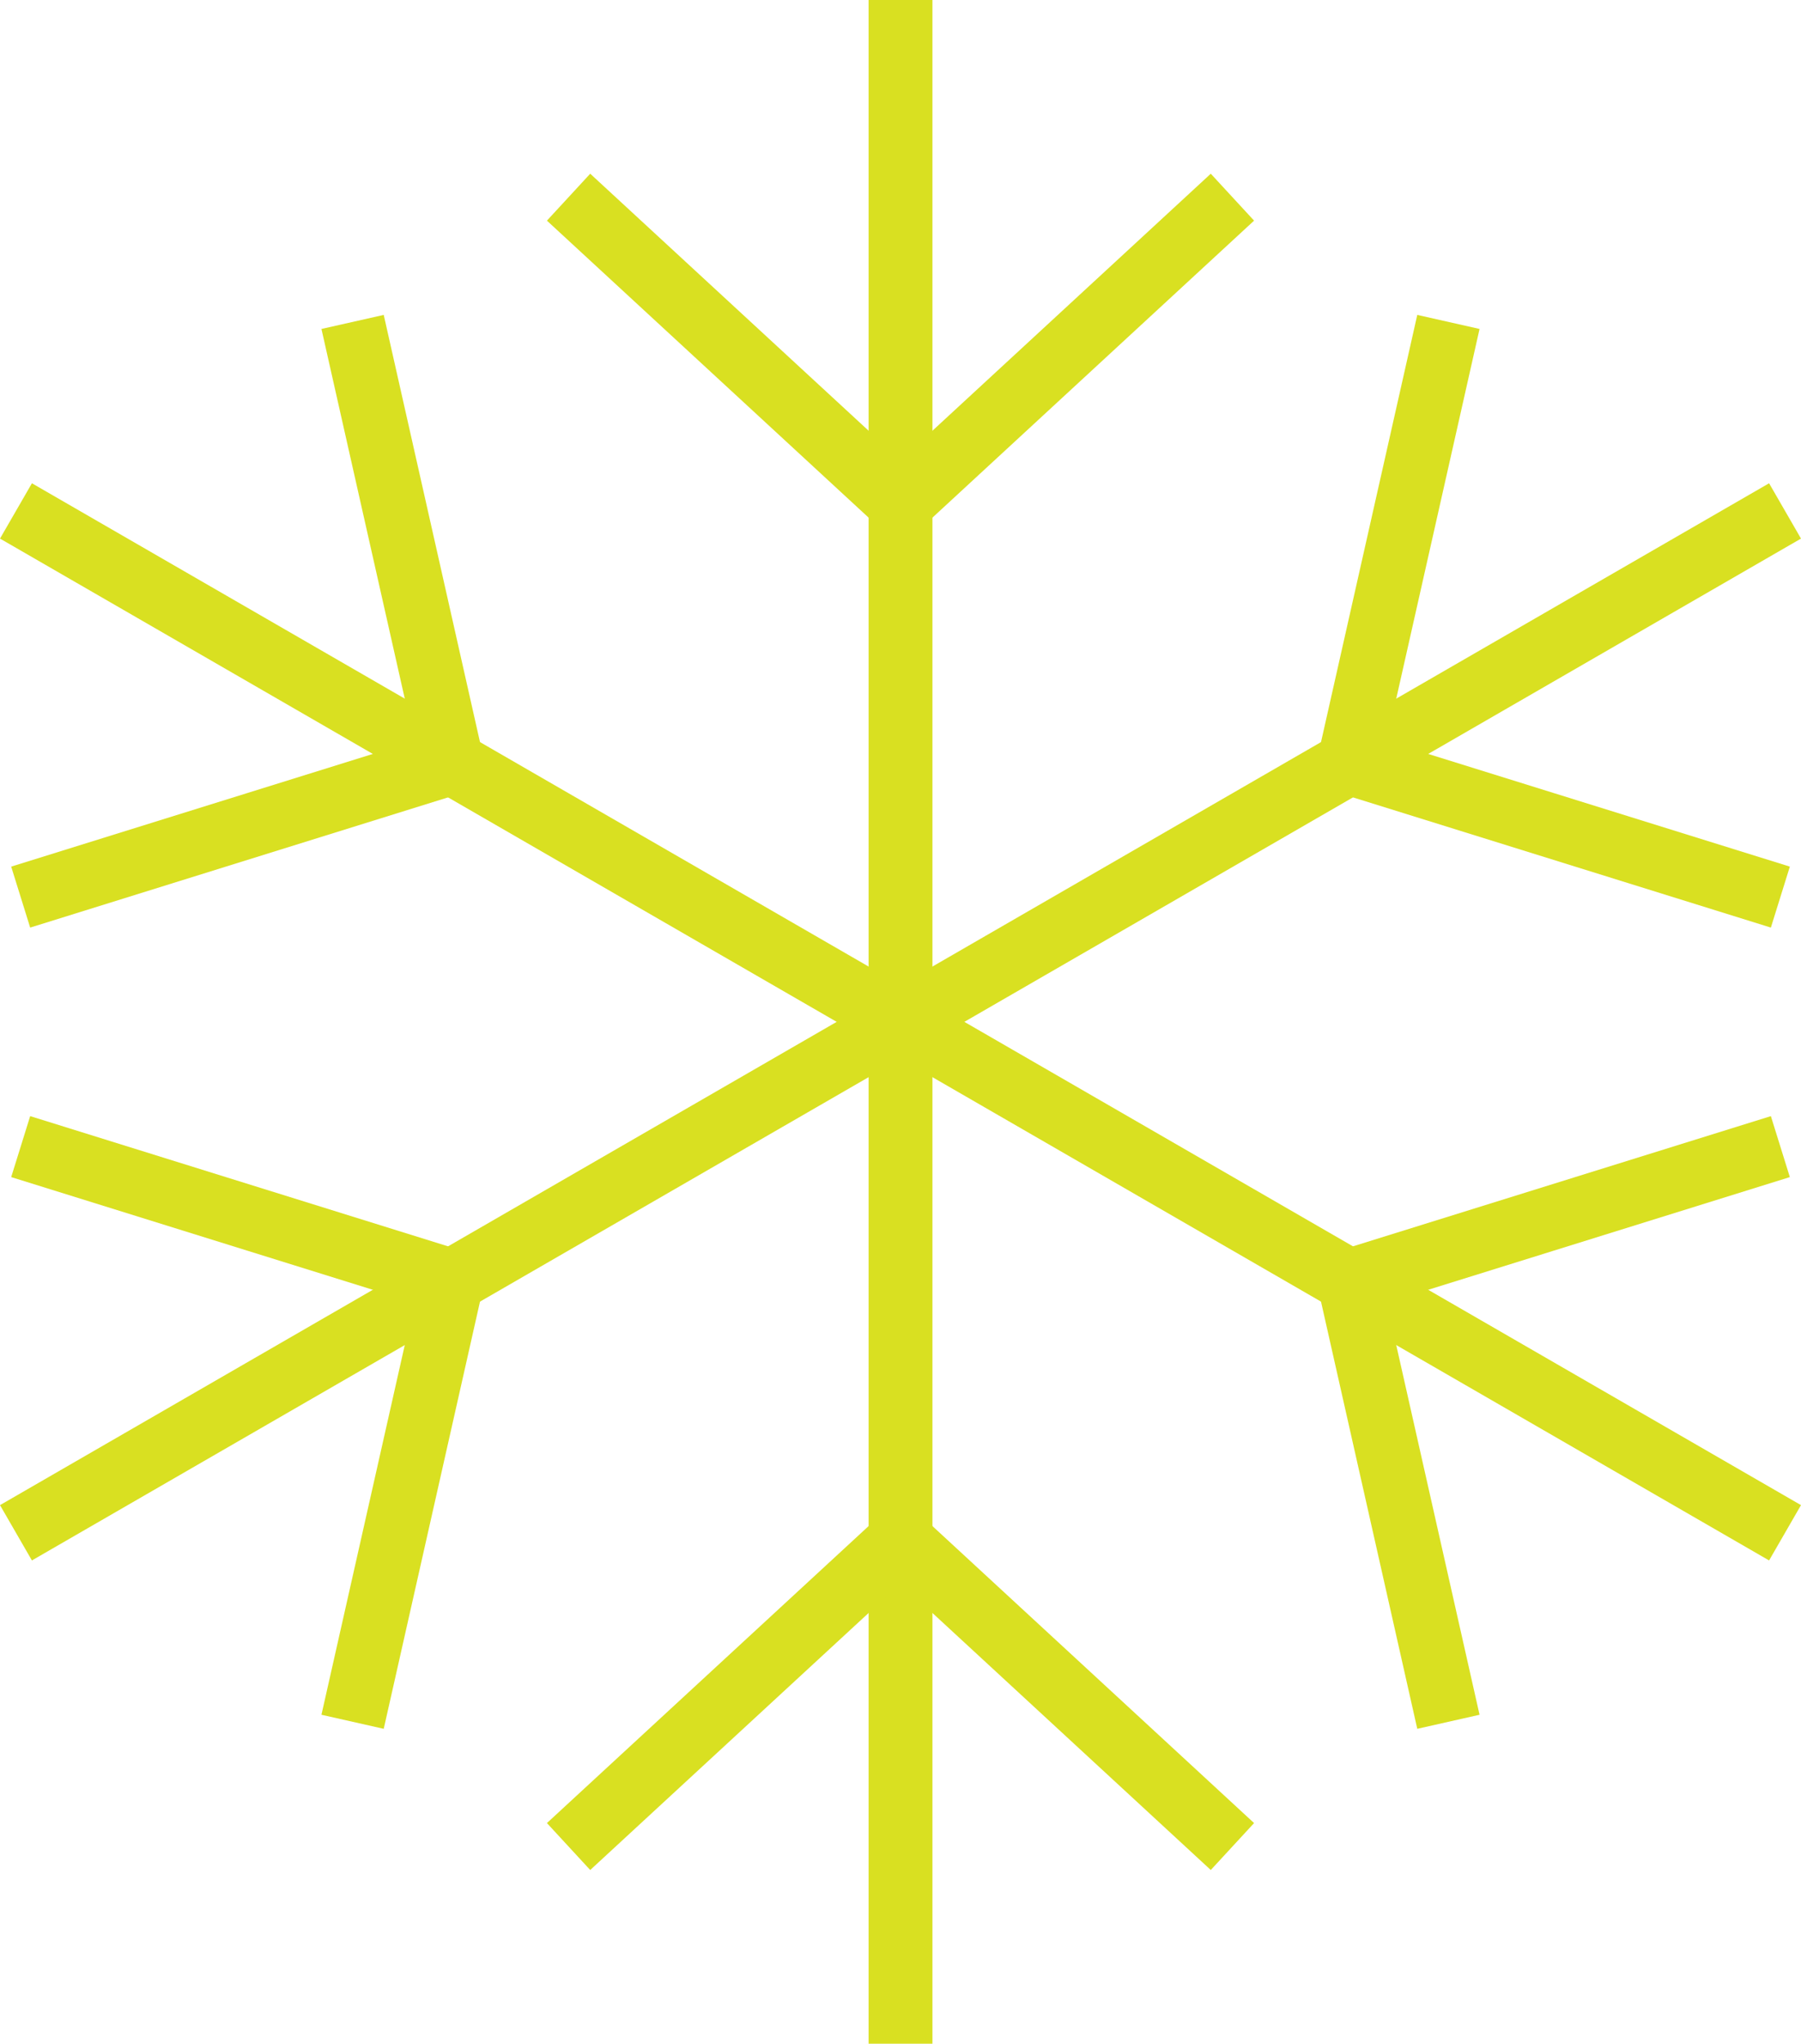
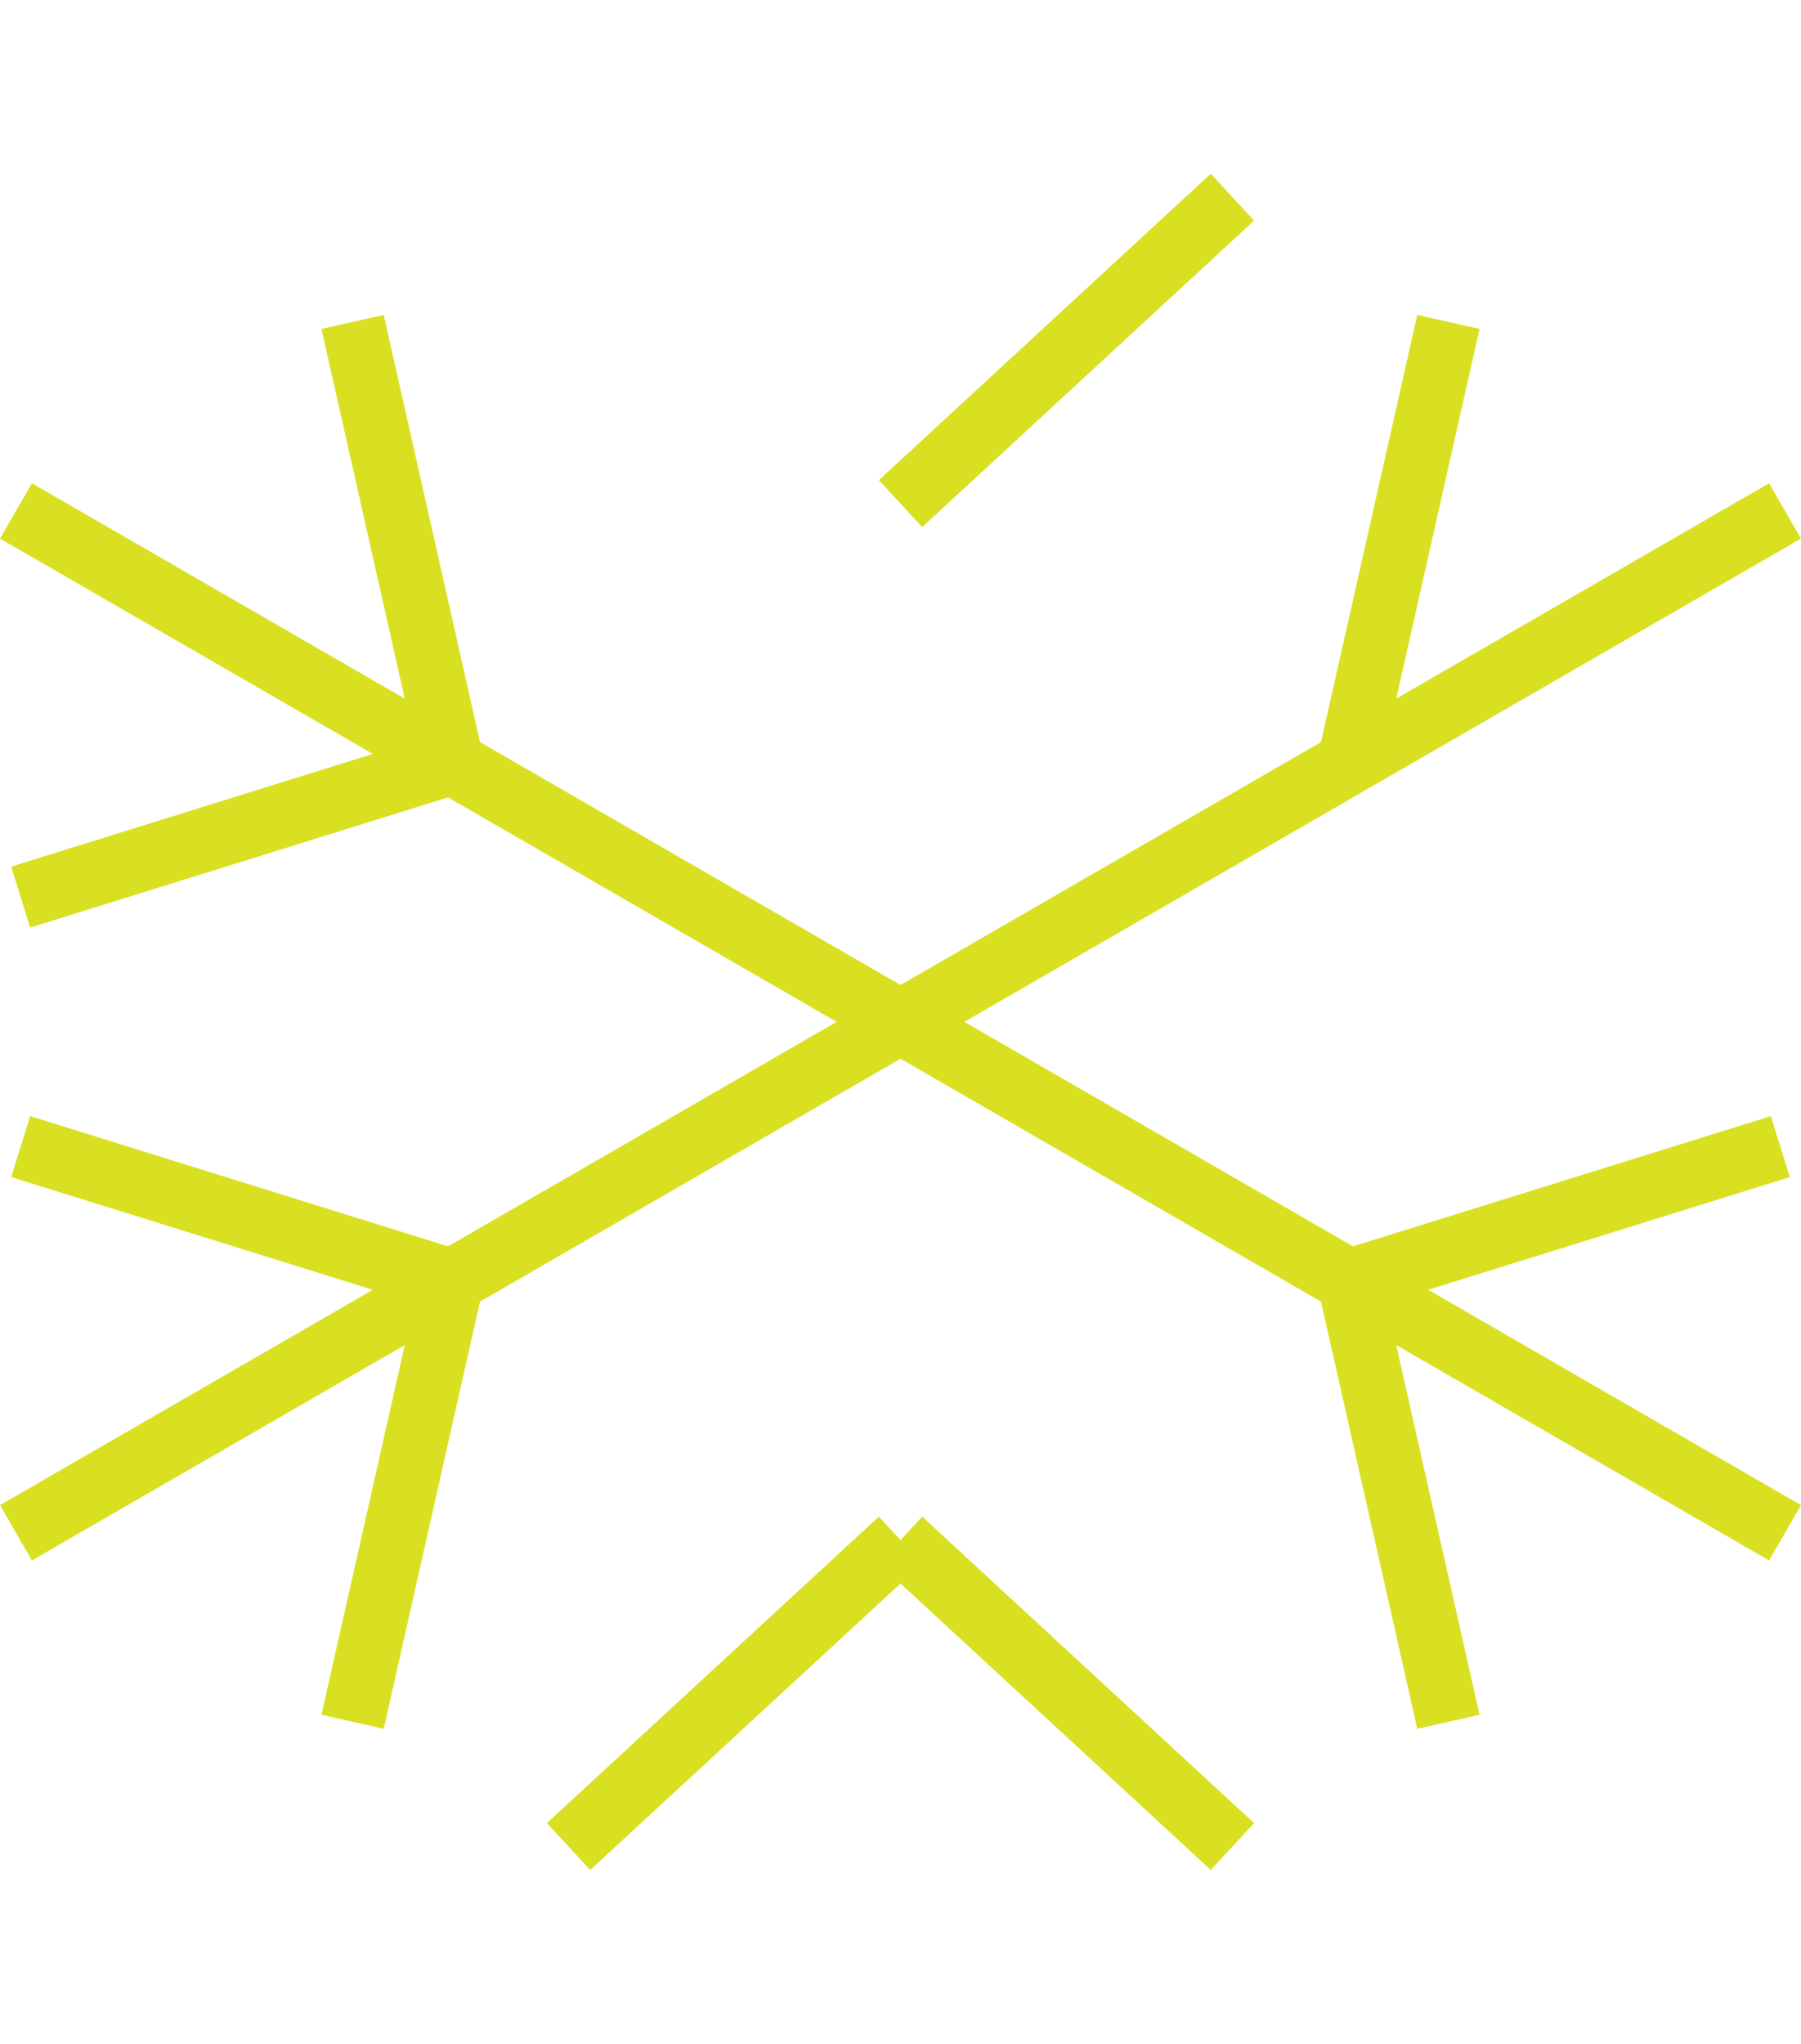
<svg xmlns="http://www.w3.org/2000/svg" id="b" width="42.319" height="48" viewBox="0 0 42.319 48">
  <g id="c">
-     <line x1="13.36" y1="4.631" x2="21.16" y2="11.829" fill="none" stroke="#d9e021" stroke-miterlimit="10" stroke-width="1.5" />
    <line x1="28.959" y1="4.631" x2="21.16" y2="11.829" fill="none" stroke="#d9e021" stroke-miterlimit="10" stroke-width="1.5" />
-     <polyline points="21.16 48 21.16 24 21.16 0" fill="none" stroke="#d9e021" stroke-miterlimit="10" stroke-width="1.5" />
    <line x1="28.959" y1="43.369" x2="21.16" y2="36.171" fill="none" stroke="#d9e021" stroke-miterlimit="10" stroke-width="1.5" />
    <line x1="13.36" y1="43.369" x2="21.16" y2="36.171" fill="none" stroke="#d9e021" stroke-miterlimit="10" stroke-width="1.5" />
    <line x1=".486" y1="21.07" x2="10.619" y2="17.914" fill="none" stroke="#d9e021" stroke-miterlimit="10" stroke-width="1.5" />
    <line x1="8.285" y1="7.561" x2="10.619" y2="17.914" fill="none" stroke="#d9e021" stroke-miterlimit="10" stroke-width="1.5" />
    <polyline points="41.944 36 21.16 24 .375 12" fill="none" stroke="#d9e021" stroke-miterlimit="10" stroke-width="1.5" />
    <line x1="41.834" y1="26.93" x2="31.7" y2="30.086" fill="none" stroke="#d9e021" stroke-miterlimit="10" stroke-width="1.5" />
    <line x1="34.034" y1="40.439" x2="31.7" y2="30.086" fill="none" stroke="#d9e021" stroke-miterlimit="10" stroke-width="1.5" />
    <line x1="8.285" y1="40.439" x2="10.619" y2="30.086" fill="none" stroke="#d9e021" stroke-miterlimit="10" stroke-width="1.5" />
    <line x1=".486" y1="26.93" x2="10.619" y2="30.086" fill="none" stroke="#d9e021" stroke-miterlimit="10" stroke-width="1.5" />
    <polyline points="41.944 12 21.16 24 .375 36" fill="none" stroke="#d9e021" stroke-miterlimit="10" stroke-width="1.5" />
    <line x1="34.034" y1="7.561" x2="31.7" y2="17.914" fill="none" stroke="#d9e021" stroke-miterlimit="10" stroke-width="1.5" />
-     <line x1="41.834" y1="21.07" x2="31.7" y2="17.914" fill="none" stroke="#d9e021" stroke-miterlimit="10" stroke-width="1.5" />
  </g>
</svg>